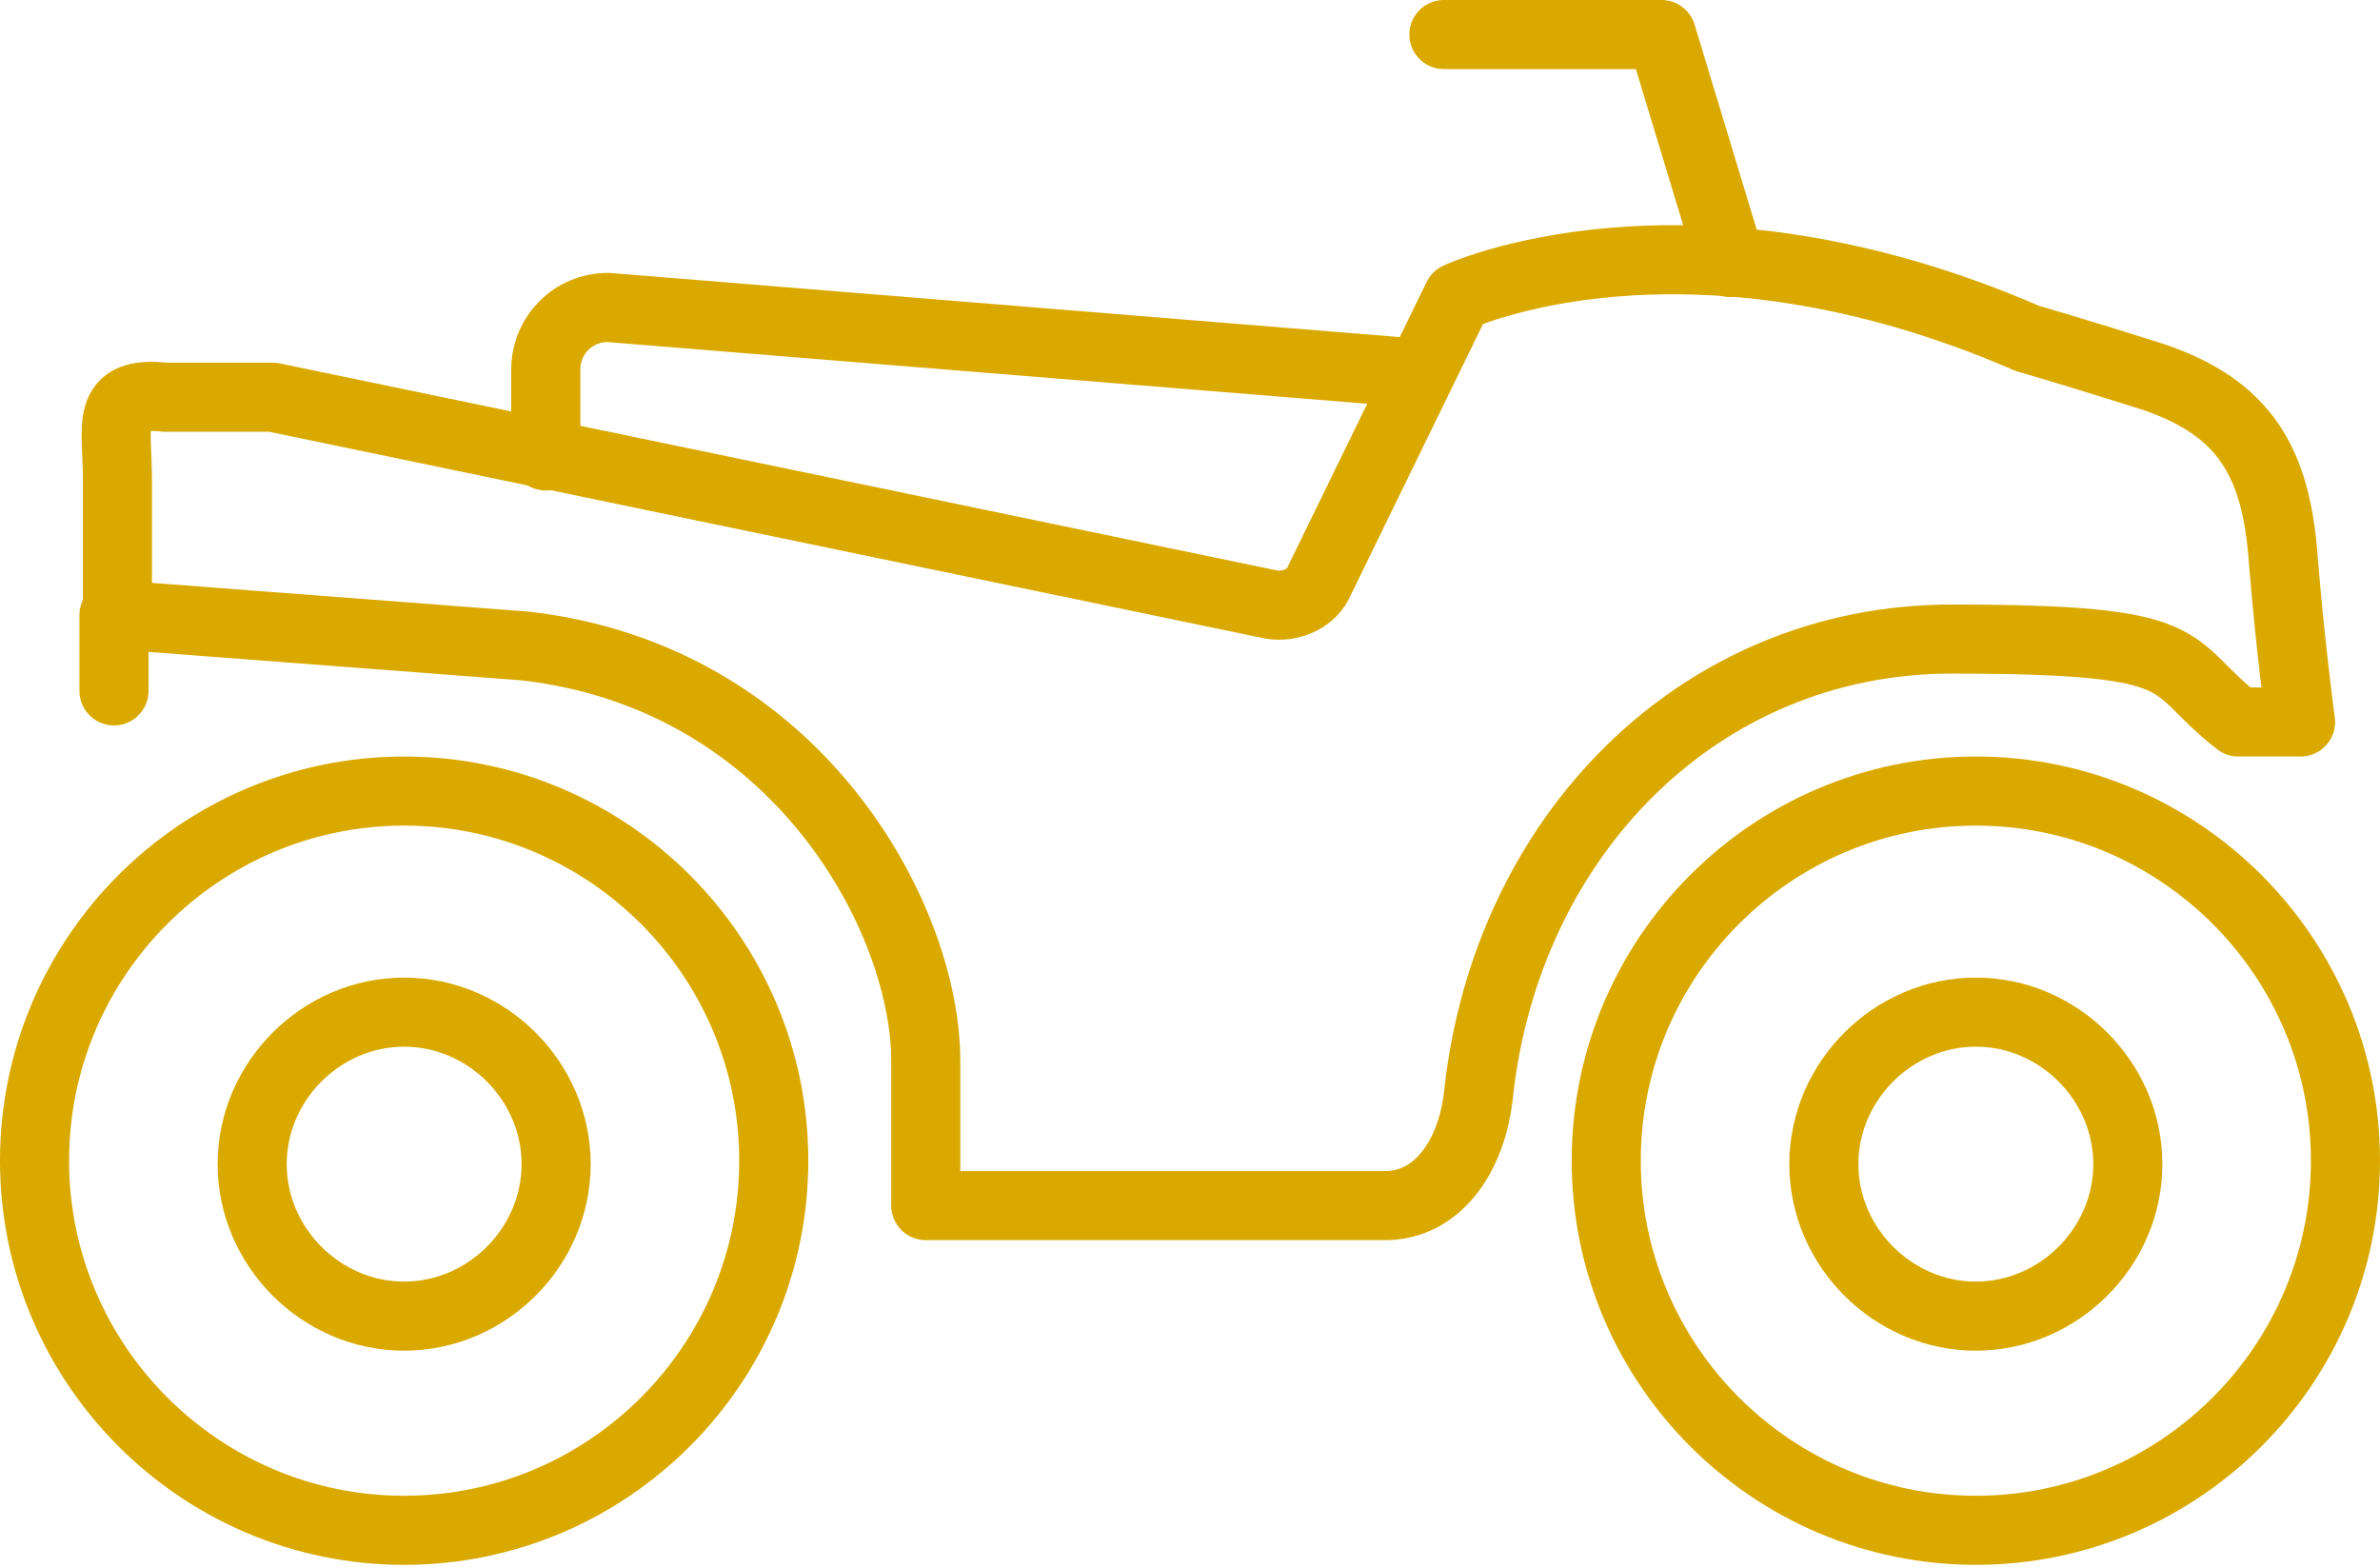
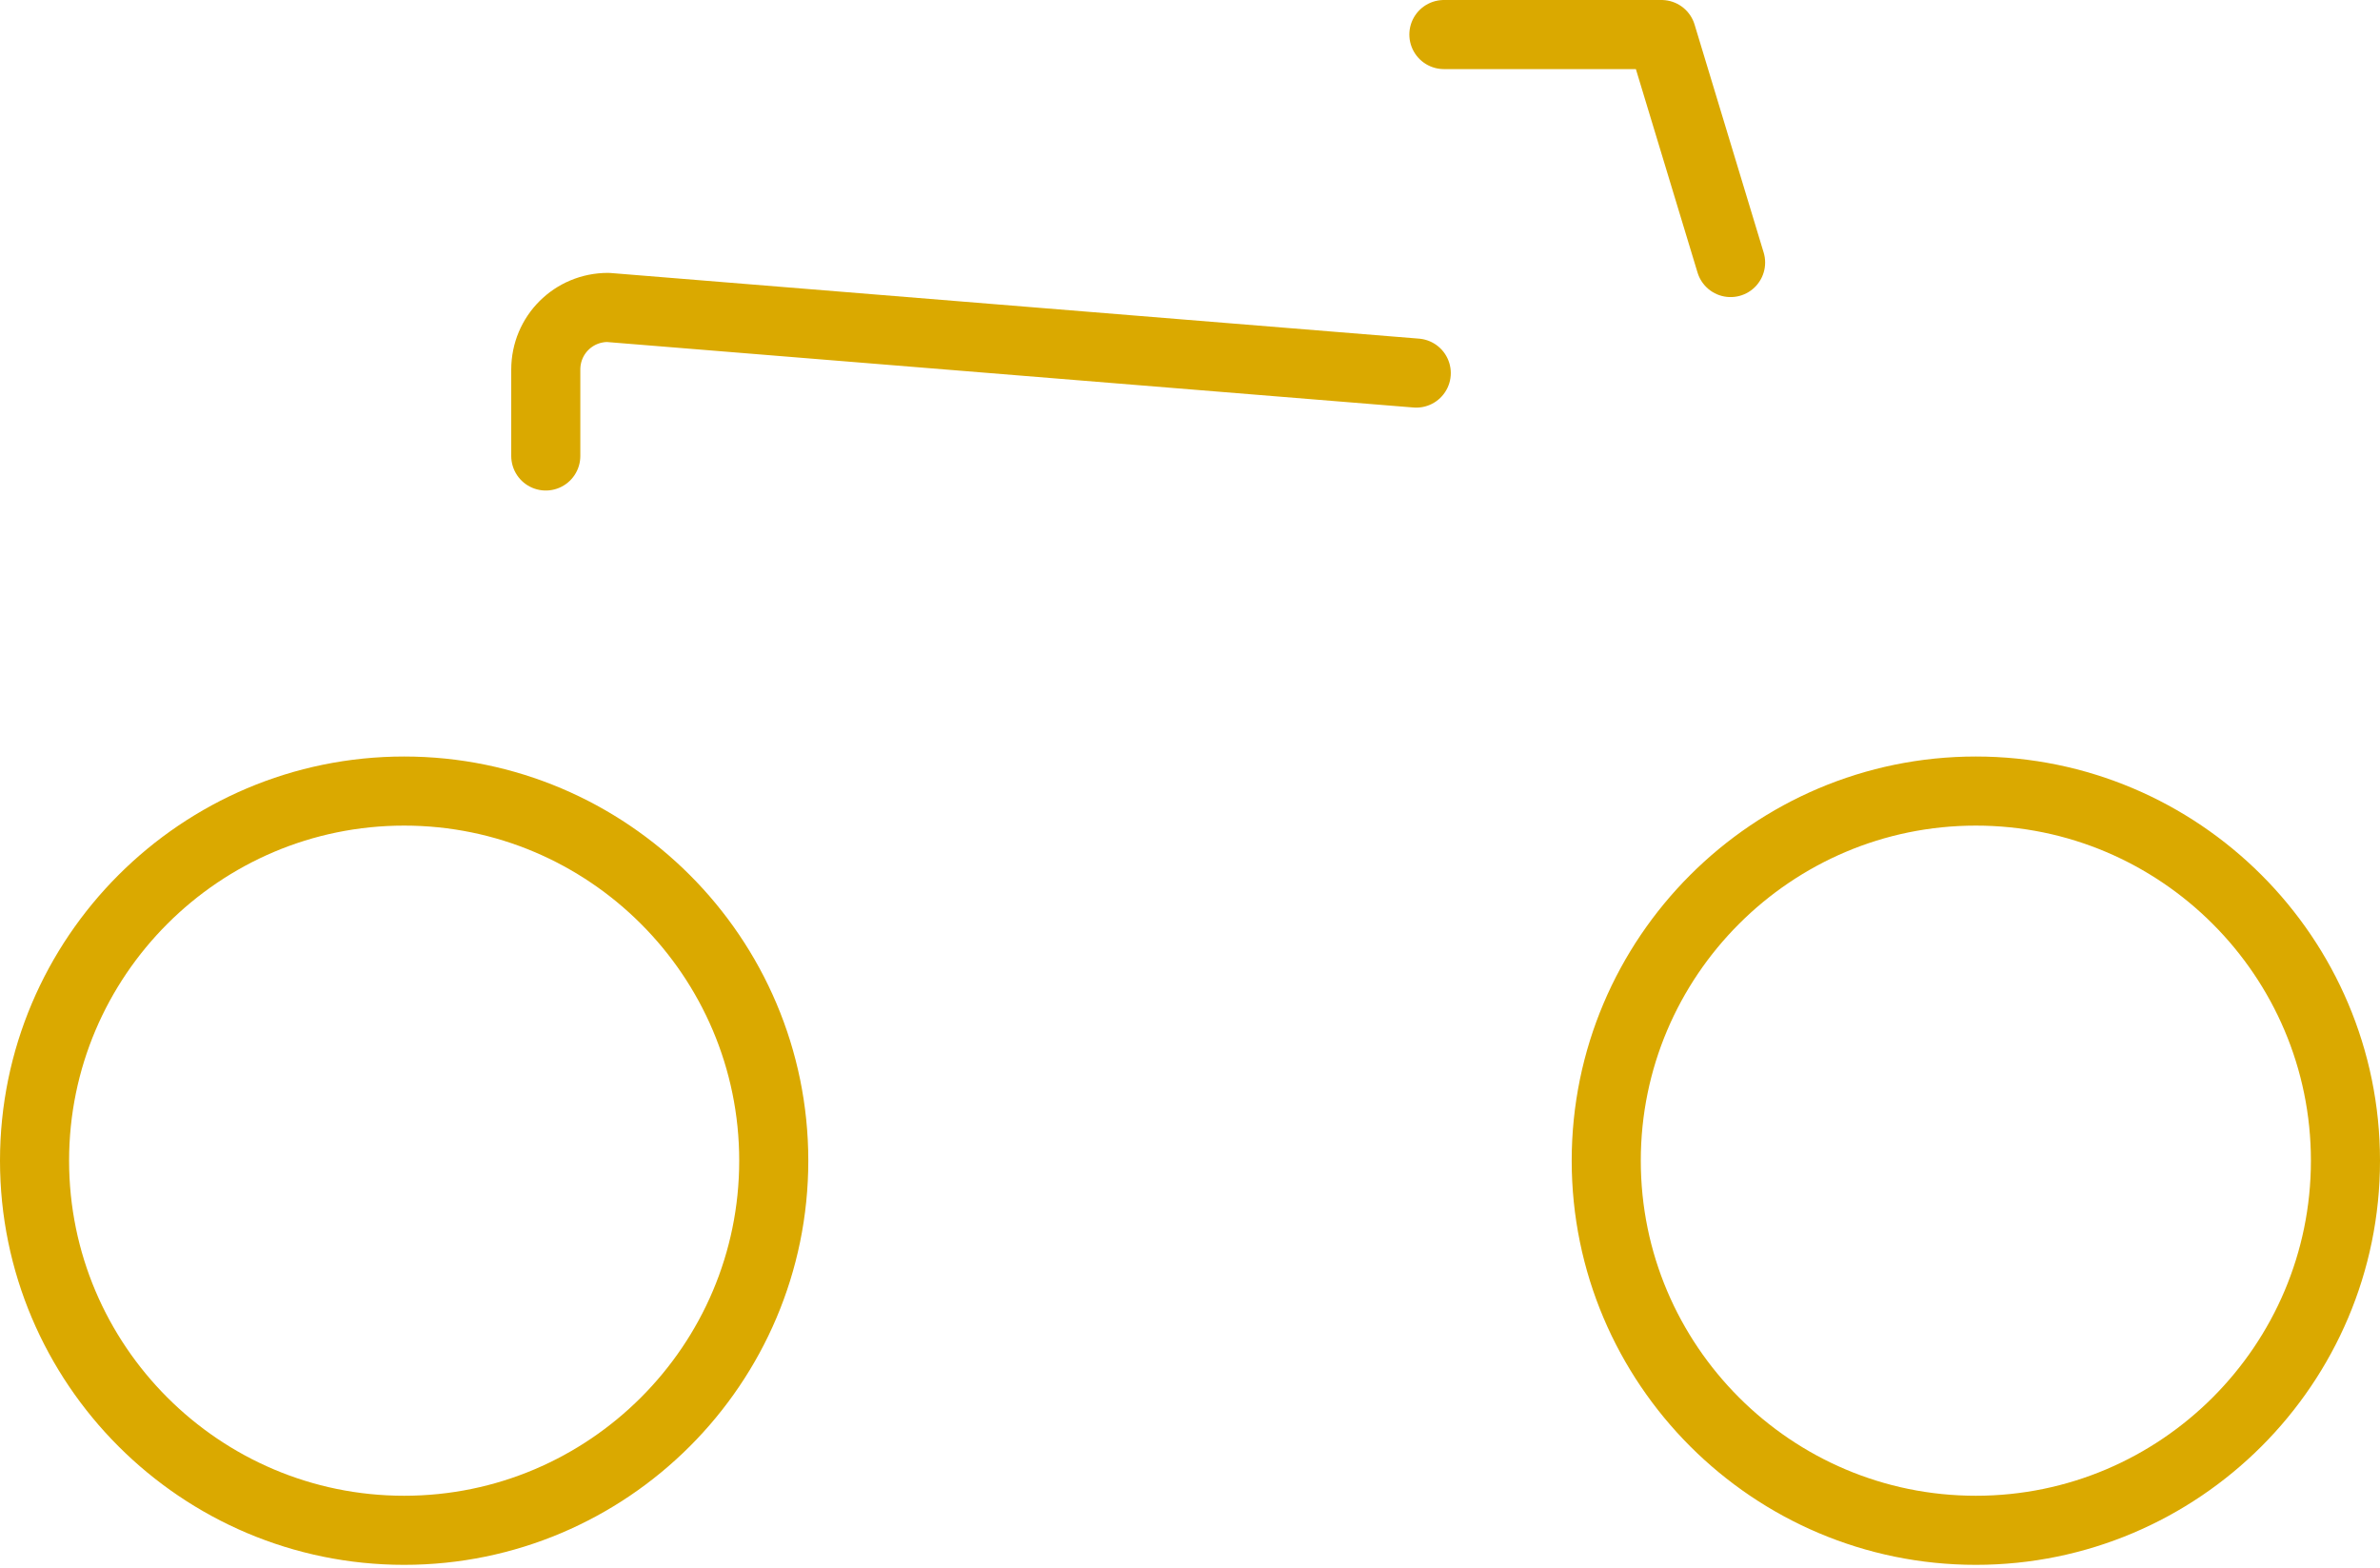
<svg xmlns="http://www.w3.org/2000/svg" id="Layer_1" version="1.1" viewBox="0 0 68.9 45.4">
  <defs>
    <style>
      .st0 {
        fill: none;
        stroke: #daa900;
        stroke-linecap: round;
        stroke-linejoin: round;
        stroke-width: 2px;
      }
    </style>
  </defs>
  <polyline class="st0" points="41.8 1 48.1 1 50.1 7.6" />
-   <path class="st0" d="M66.1,16.2c-.2-2.8-1.1-4.4-3.8-5.3-2.2-.7-3.6-1.1-3.6-1.1-9.9-4.3-16.5-1.2-16.5-1.2l-4,8.2c-.2.5-.8.8-1.4.7L7.9,11.5h-3.1c-1.8-.2-1.4.8-1.4,2.4v3.9s11.8.9,11.8.9c7.9.9,11.6,7.9,11.6,12v4.2h13.3c1.5,0,2.5-1.4,2.7-3.2.8-7.5,6.4-13.2,13.7-13.2s6.1.7,8.3,2.4h1.8s-.3-2.2-.5-4.7Z" />
  <path class="st0" d="M41,10.8l-23.4-1.9c-1,0-1.8.8-1.8,1.8v2.5" />
  <path class="st0" d="M11.7,22.9c-5.9,0-10.7,4.8-10.7,10.7s4.8,10.7,10.7,10.7,10.7-4.8,10.7-10.7-4.8-10.7-10.7-10.7Z" />
-   <path class="st0" d="M11.7,29.3c-2.4,0-4.4,2-4.4,4.4s2,4.4,4.4,4.4,4.4-2,4.4-4.4-2-4.4-4.4-4.4Z" />
  <path class="st0" d="M57.2,22.9c-5.9,0-10.7,4.8-10.7,10.7s4.8,10.7,10.7,10.7,10.7-4.8,10.7-10.7-4.8-10.7-10.7-10.7Z" />
-   <path class="st0" d="M57.2,29.3c-2.4,0-4.4,2-4.4,4.4s2,4.4,4.4,4.4,4.4-2,4.4-4.4-2-4.4-4.4-4.4Z" />
-   <line class="st0" x1="3.3" y1="17.8" x2="3.3" y2="20" />
</svg>